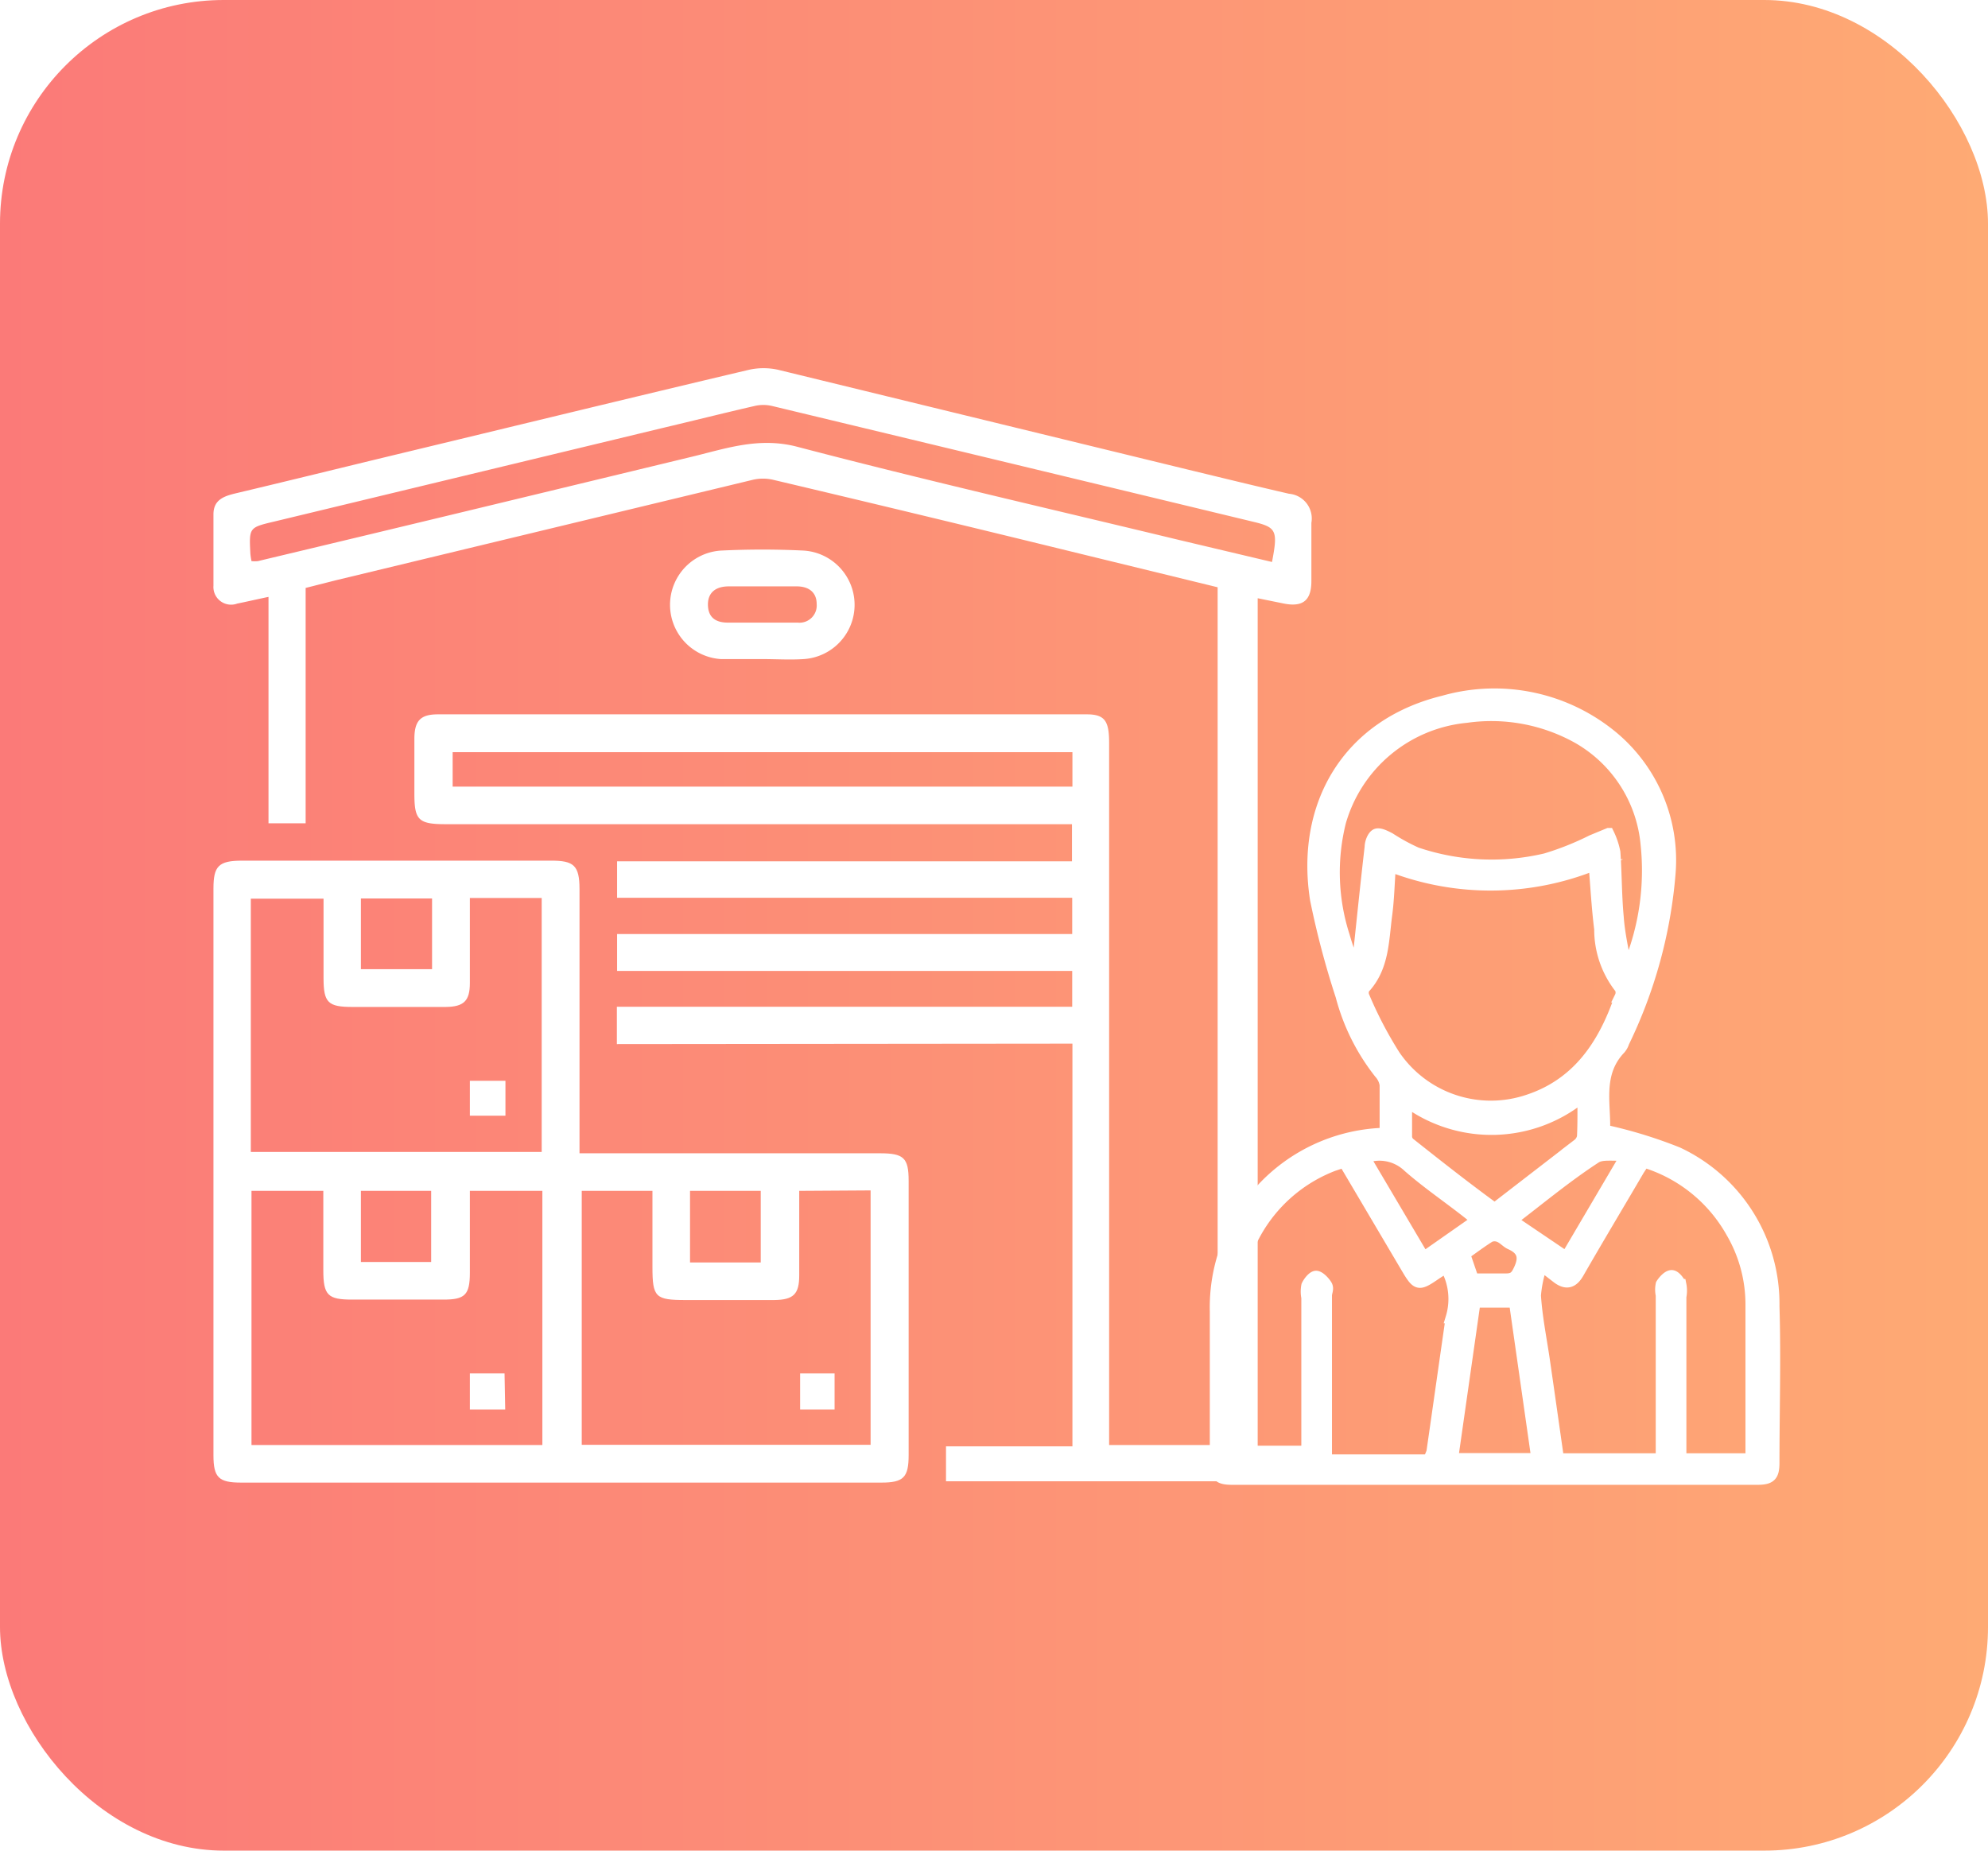
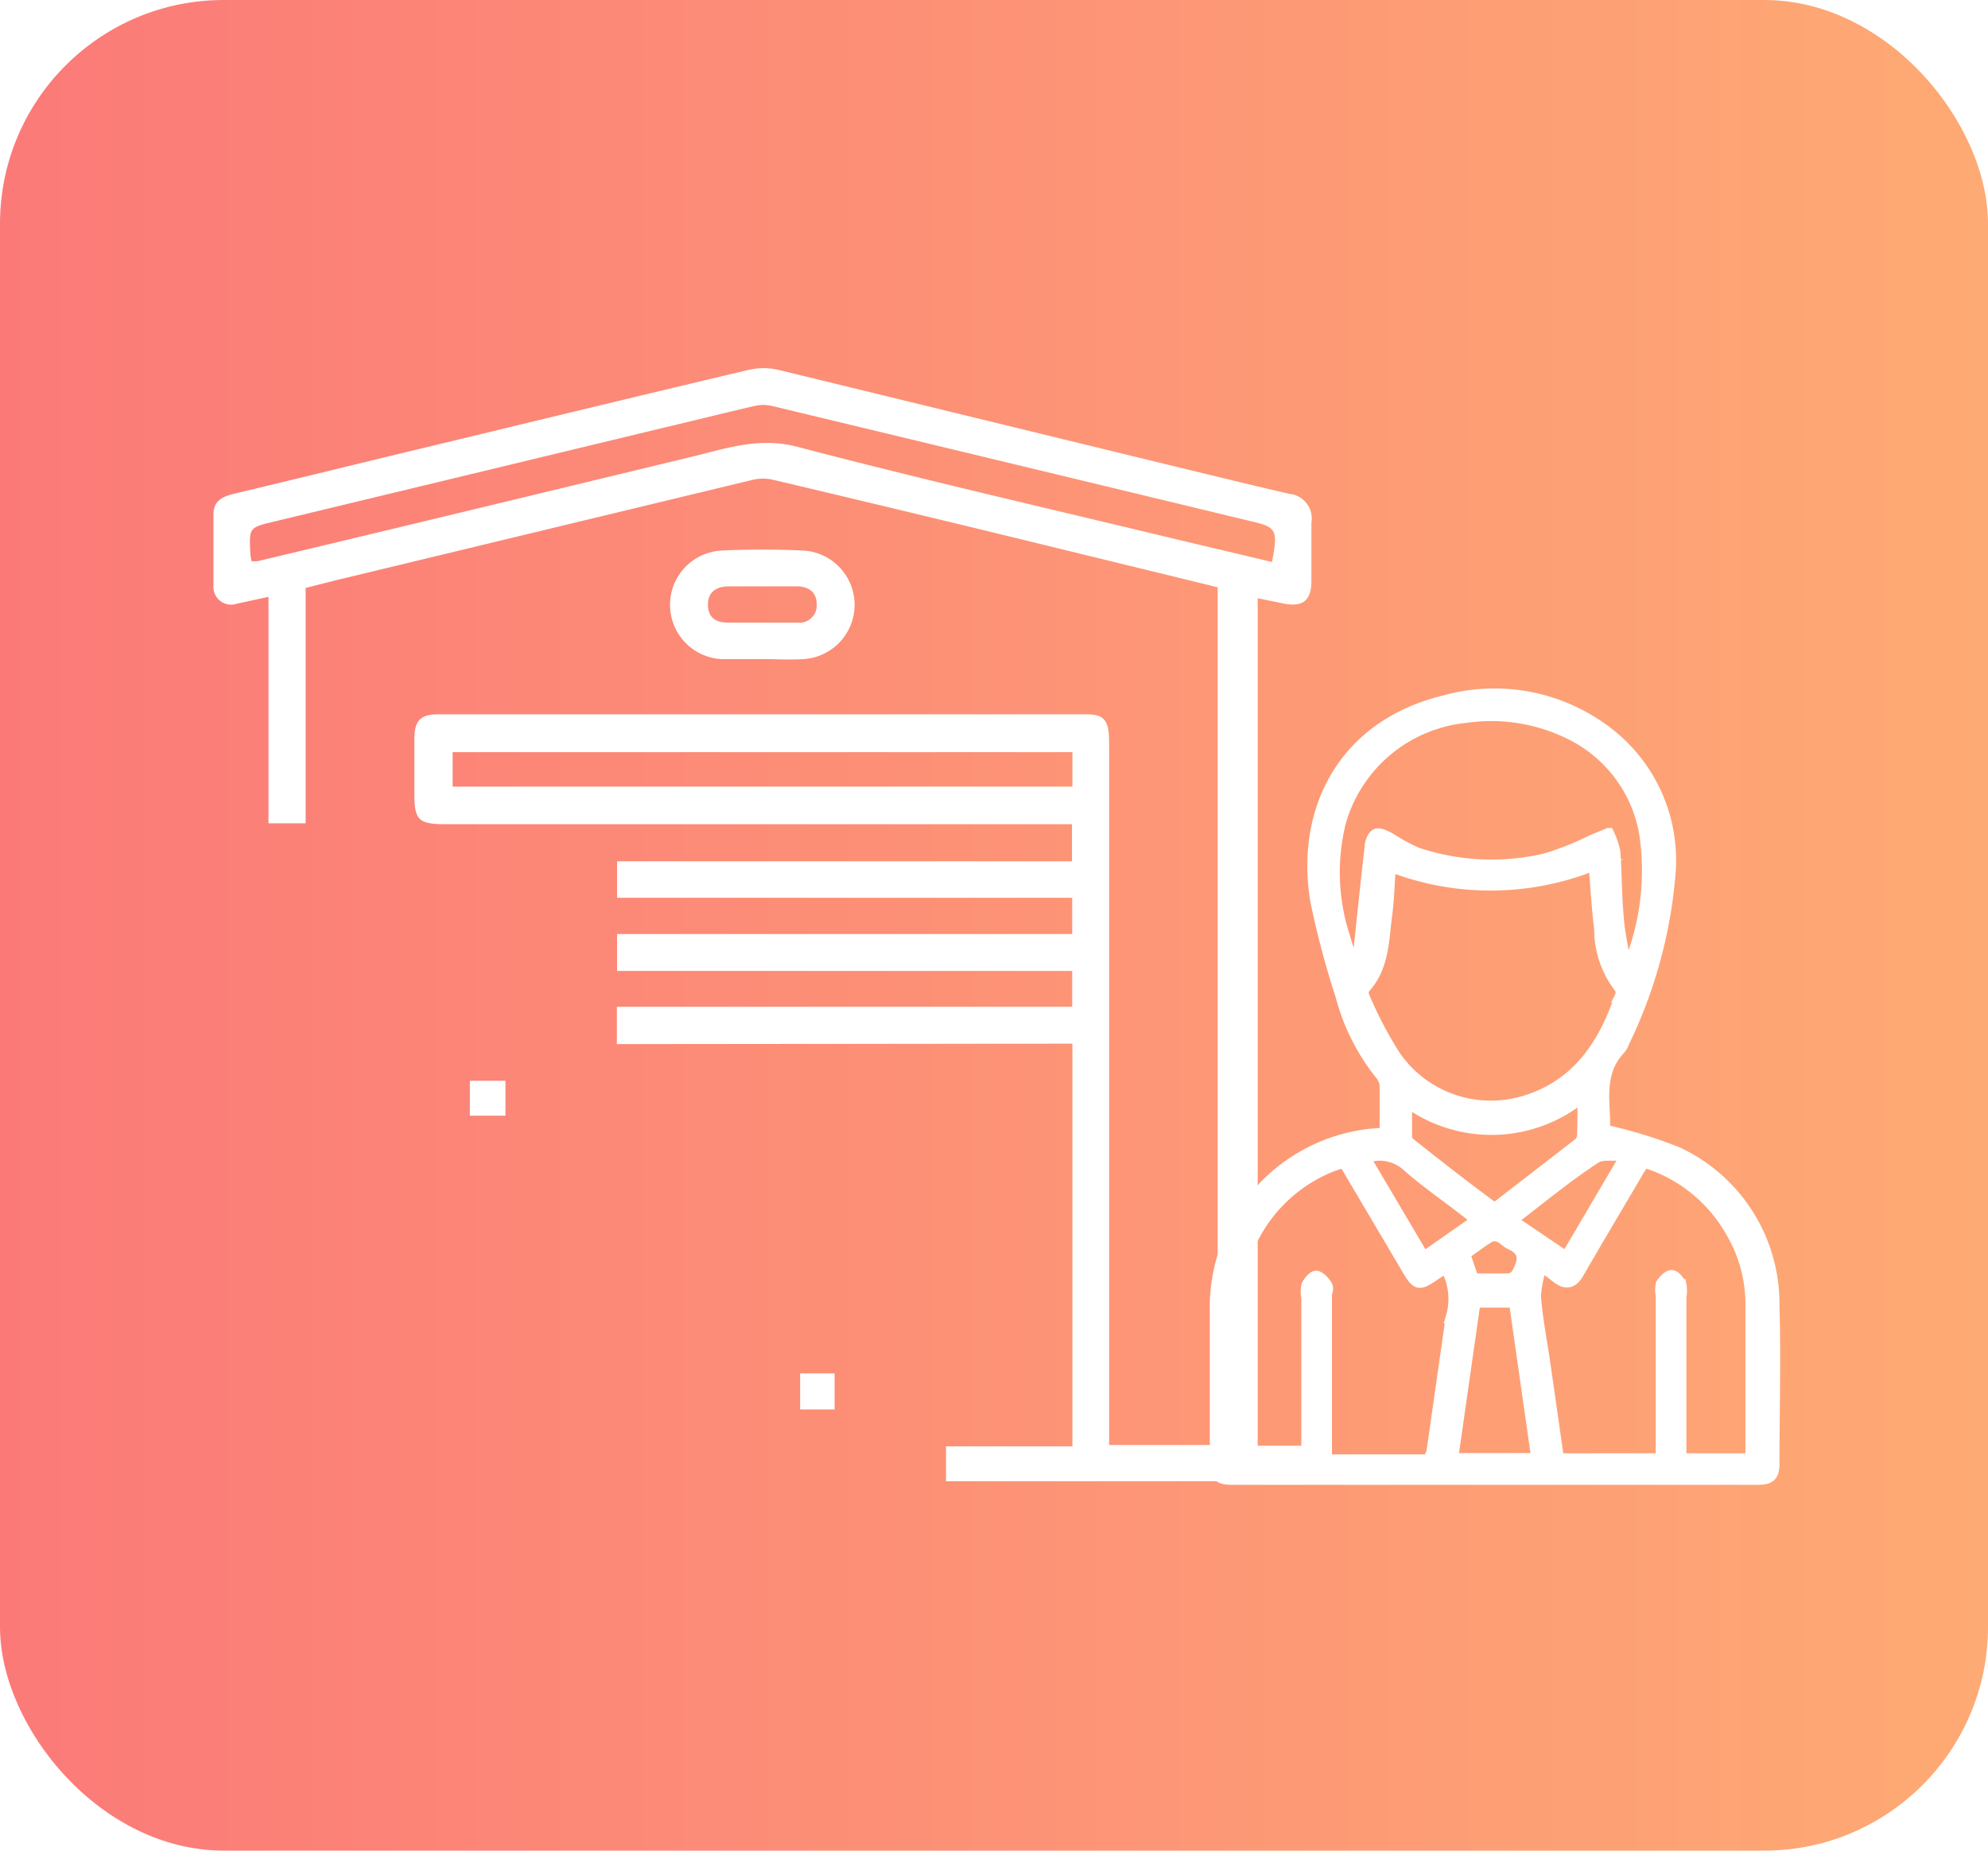
<svg xmlns="http://www.w3.org/2000/svg" xmlns:xlink="http://www.w3.org/1999/xlink" viewBox="0 0 88.85 82.72">
  <defs>
    <style>.cls-1{fill:none;}.cls-2{isolation:isolate;}.cls-3{mix-blend-mode:multiply;opacity:0.13;}.cls-4{mask:url(#mask);}.cls-5{clip-path:url(#clip-path);}.cls-6{mask:url(#mask-2);}.cls-7,.cls-8{mix-blend-mode:screen;}.cls-7{fill:url(#radial-gradient);}.cls-8{fill:url(#radial-gradient-2);}.cls-9{fill:url(#linear-gradient);}.cls-10,.cls-11{fill:#fff;}.cls-10{stroke:#fff;stroke-miterlimit:10;stroke-width:0.5px;}.cls-12{filter:url(#luminosity-noclip);}</style>
    <mask id="mask" x="375.69" y="-2214.24" width="1536.36" height="795.42" maskUnits="userSpaceOnUse" />
    <clipPath id="clip-path">
-       <rect class="cls-1" x="375.69" y="-2214.24" width="1536.36" height="795.42" />
-     </clipPath>
+       </clipPath>
    <filter id="luminosity-noclip" x="-1007.98" y="-6492.32" width="4303.69" height="32787.24" filterUnits="userSpaceOnUse" color-interpolation-filters="sRGB">
      <feFlood flood-color="#fff" result="bg" />
      <feBlend in="SourceGraphic" in2="bg" />
    </filter>
    <mask id="mask-2" x="-1007.98" y="-6492.32" width="4303.69" height="32787.24" maskUnits="userSpaceOnUse">
      <g class="cls-12" />
    </mask>
    <radialGradient id="radial-gradient" cx="443.4" cy="-1801.94" r="784.97" gradientTransform="translate(-71.62 8646.98) scale(2.74 5.85)" gradientUnits="userSpaceOnUse">
      <stop offset="0" stop-color="#296de2" />
      <stop offset="0.01" stop-color="#245fc6" />
      <stop offset="0.03" stop-color="#1c4c9d" />
      <stop offset="0.04" stop-color="#163977" />
      <stop offset="0.07" stop-color="#102a57" />
      <stop offset="0.09" stop-color="#0b1d3b" />
      <stop offset="0.11" stop-color="#071225" />
      <stop offset="0.14" stop-color="#040a15" />
      <stop offset="0.18" stop-color="#020409" />
      <stop offset="0.23" stop-color="#000102" />
      <stop offset="0.37" />
    </radialGradient>
    <radialGradient id="radial-gradient-2" cx="734.67" cy="-1801.94" r="784.96" gradientTransform="translate(-54.9 8646.98) scale(1.63 5.85)" xlink:href="#radial-gradient" />
    <linearGradient id="linear-gradient" y1="41.36" x2="88.85" y2="41.36" gradientUnits="userSpaceOnUse">
      <stop offset="0" stop-color="#fb7a78" />
      <stop offset="1" stop-color="#feaa74" />
    </linearGradient>
  </defs>
  <g class="cls-2">
    <g id="Layer_1" data-name="Layer 1">
      <g class="cls-3">
        <g class="cls-4">
          <g class="cls-5">
            <g class="cls-6">
              <ellipse class="cls-7" cx="1143.87" cy="-1898.5" rx="2151.84" ry="4593.81" />
              <ellipse class="cls-8" cx="1143.87" cy="-1898.5" rx="1280.82" ry="4593.81" />
            </g>
          </g>
        </g>
      </g>
      <rect class="cls-9" width="88.85" height="82.72" rx="10" />
      <path class="cls-10" d="M61.91,50.67c0-.76,0-1.47,0-2.18a1,1,0,0,0-.25-.52,9.41,9.41,0,0,1-1.72-3.45,38.55,38.55,0,0,1-1.14-4.31c-.66-4.2,1.41-7.82,5.72-8.87A8.28,8.28,0,0,1,72.16,33a7.19,7.19,0,0,1,2.48,6,21.19,21.19,0,0,1-2.07,7.59.83.83,0,0,1-.16.29c-1.06,1.11-.65,2.48-.7,3.64a20.53,20.53,0,0,1,3.27,1,7.46,7.46,0,0,1,4.3,6.86c.07,2.34,0,4.67,0,7,0,.59-.15.74-.75.74H55.09c-.63,0-.77-.14-.77-.77,0-2.25,0-4.5,0-6.74a7.78,7.78,0,0,1,7.32-7.94A2.2,2.2,0,0,0,61.91,50.67Zm.23-12c-.06.75-.07,1.5-.17,2.24-.15,1.14-.13,2.34-1,3.27a.44.44,0,0,0,0,.39,17.79,17.79,0,0,0,1.36,2.6,5.2,5.2,0,0,0,5.79,2.06c2.34-.7,3.54-2.48,4.29-4.67a.44.44,0,0,0,0-.39,4.23,4.23,0,0,1-.91-2.64c-.12-.95-.17-1.91-.25-2.87A12.4,12.4,0,0,1,62.14,38.72ZM68.9,56.58a5.29,5.29,0,0,0-.28,1.33c.06.93.24,1.84.38,2.76.22,1.51.43,3,.65,4.54h4.6v-.64c0-2.23,0-4.45,0-6.68a1.13,1.13,0,0,1,0-.49c.1-.16.29-.37.45-.38s.33.23.42.4a1.37,1.37,0,0,1,0,.54v7.25h3.14a1.92,1.92,0,0,0,0-.3q0-3.31,0-6.63a6.39,6.39,0,0,0-.87-3.19,6.71,6.71,0,0,0-3.91-3.15l-.23.35c-.9,1.54-1.82,3.07-2.71,4.62-.25.43-.54.51-.94.21Zm-4.28.08-.42.27c-.81.56-.86.55-1.36-.3l-2.77-4.69-.48.16a6.73,6.73,0,0,0-4.32,6.33c0,2.1,0,4.2,0,6.3,0,.16,0,.32,0,.49h3.14V58a1.36,1.36,0,0,1,0-.54c.08-.17.27-.41.41-.41s.35.21.46.38,0,.32,0,.48v7.35h4.56A2.46,2.46,0,0,0,64,64.9c.29-2,.57-4,.86-6A2.88,2.88,0,0,0,64.62,56.66Zm8-13.46.16,0a11.19,11.19,0,0,0,.79-5.49A6.1,6.1,0,0,0,70.54,33a7.92,7.92,0,0,0-5-.94,6.5,6.5,0,0,0-5.63,4.67,9.29,9.29,0,0,0,.17,5.12c.12.43.28.85.42,1.28.14-.11.19-.19.2-.27.18-1.69.35-3.37.54-5,0-.21.12-.51.27-.57s.42.08.61.18a8.64,8.64,0,0,0,1.19.65,10.49,10.49,0,0,0,5.77.27,12.81,12.81,0,0,0,2.06-.82l.75-.31a3.39,3.39,0,0,1,.28.83c.07,1,.06,1.94.15,2.9C72.37,41.72,72.54,42.45,72.67,43.2ZM70.75,49a6.4,6.4,0,0,1-7.89.23c0,.58,0,1.08,0,1.59a.41.41,0,0,0,.13.27c1.26,1,2.53,2,3.81,2.93l3.72-2.87a.56.56,0,0,0,.21-.34C70.76,50.19,70.75,49.61,70.75,49Zm-4.83,9.2-1,7h3.77l-1-7ZM61,51.75l2.63,4.45L66,54.54C65,53.71,63.91,53,62.94,52.15A1.86,1.86,0,0,0,61,51.75Zm6.56,2.79L70,56.19l2.69-4.57c-.57.05-1.09-.07-1.39.14C70,52.61,68.85,53.57,67.58,54.54Zm-1.72,2.63c.5,0,1,0,1.48,0,.33,0,.44-.13.57-.41.26-.54.18-.9-.38-1.15-.18-.08-.32-.26-.5-.33a.54.54,0,0,0-.43,0c-.38.24-.74.51-1.12.78Z" />
      <path class="cls-11" d="M27.57,46.67V45H47.92v-1.6H27.58V41.75H47.92V40.13H27.58V38.5H47.91V36.84h-28c-1.21,0-1.39-.19-1.39-1.36,0-.82,0-1.64,0-2.45s.27-1.1,1.05-1.1h29c.81,0,1,.3,1,1.27V64.59h4.85V26.25L47.7,24.61Q41.13,23,34.57,21.45a2,2,0,0,0-.94,0L15,25.94l-1.34.34V36.8H12V26.68c-.53.11-1,.22-1.4.3a.79.79,0,0,1-1.06-.8c0-1.06,0-2.13,0-3.19,0-.64.45-.81,1-.94,2.36-.56,4.71-1.14,7.07-1.71,5.28-1.27,10.57-2.56,15.86-3.81a3,3,0,0,1,1.31,0L53.13,21c1.49.36,3,.73,4.48,1.07a1.11,1.11,0,0,1,1,1.3c0,.87,0,1.74,0,2.6s-.37,1.19-1.27,1l-1.13-.23V64.62h2.37v1.59H42.28V64.65h5.65v-18ZM11.24,25.08a1.35,1.35,0,0,0,.29,0C18,23.54,24.36,22,30.78,20.45c1.58-.37,3.09-.94,4.85-.48,5.64,1.48,11.33,2.78,17,4.15l4.22,1c.27-1.41.2-1.55-.85-1.8q-10.74-2.59-21.48-5.17a1.71,1.71,0,0,0-.81,0c-1.39.32-2.78.67-4.18,1L12.31,23.3c-1.18.28-1.18.26-1.12,1.45A3,3,0,0,0,11.24,25.08Zm36.69,8.54H20.23v1.54h27.7Z" />
-       <path class="cls-11" d="M25.9,51.55H39.32c1.07,0,1.29.2,1.29,1.23q0,6.13,0,12.26c0,1-.23,1.23-1.22,1.23H10.78c-1,0-1.24-.22-1.24-1.22V39.72c0-1,.22-1.25,1.28-1.25H24.64c1,0,1.26.21,1.26,1.27V51.55Zm-14.69-.06h13V40.14H21c0,1.29,0,2.55,0,3.8,0,.8-.27,1.06-1.08,1.07-1.39,0-2.77,0-4.16,0-1.1,0-1.3-.19-1.3-1.29s0-2.36,0-3.55H11.21ZM21,53.23c0,1.25,0,2.46,0,3.66,0,1-.23,1.2-1.18,1.2H15.73c-1.08,0-1.28-.2-1.28-1.31s0-2.36,0-3.55H11.24V64.59h13V53.23Zm14.72,0c0,1.31,0,2.54,0,3.78,0,.84-.26,1.09-1.12,1.1H30.65c-1.36,0-1.49-.12-1.49-1.48V53.23H26V64.58H38.91V53.21ZM16.13,43.32h3.18V40.16H16.13Zm0,9.91v3.18h3.14V53.23Zm14.71,0v3.2H34v-3.2Z" />
      <path class="cls-11" d="M34.07,29.46c-.62,0-1.24,0-1.85,0a2.43,2.43,0,0,1,0-4.85c1.23-.06,2.47-.06,3.7,0a2.43,2.43,0,0,1,0,4.85C35.31,29.5,34.69,29.46,34.07,29.46Zm.06-3.25H32.57c-.56,0-.94.26-.93.83s.36.79.89.79q1.56,0,3.12,0A.77.77,0,0,0,36.5,27c0-.53-.36-.79-.89-.79Z" />
      <path class="cls-11" d="M22.59,48.31v1.56H21V48.31Z" />
-       <path class="cls-11" d="M22.58,63H21V61.39h1.55Z" />
      <path class="cls-11" d="M35.76,61.39H37.3V63H35.76Z" />
    </g>
  </g>
</svg>